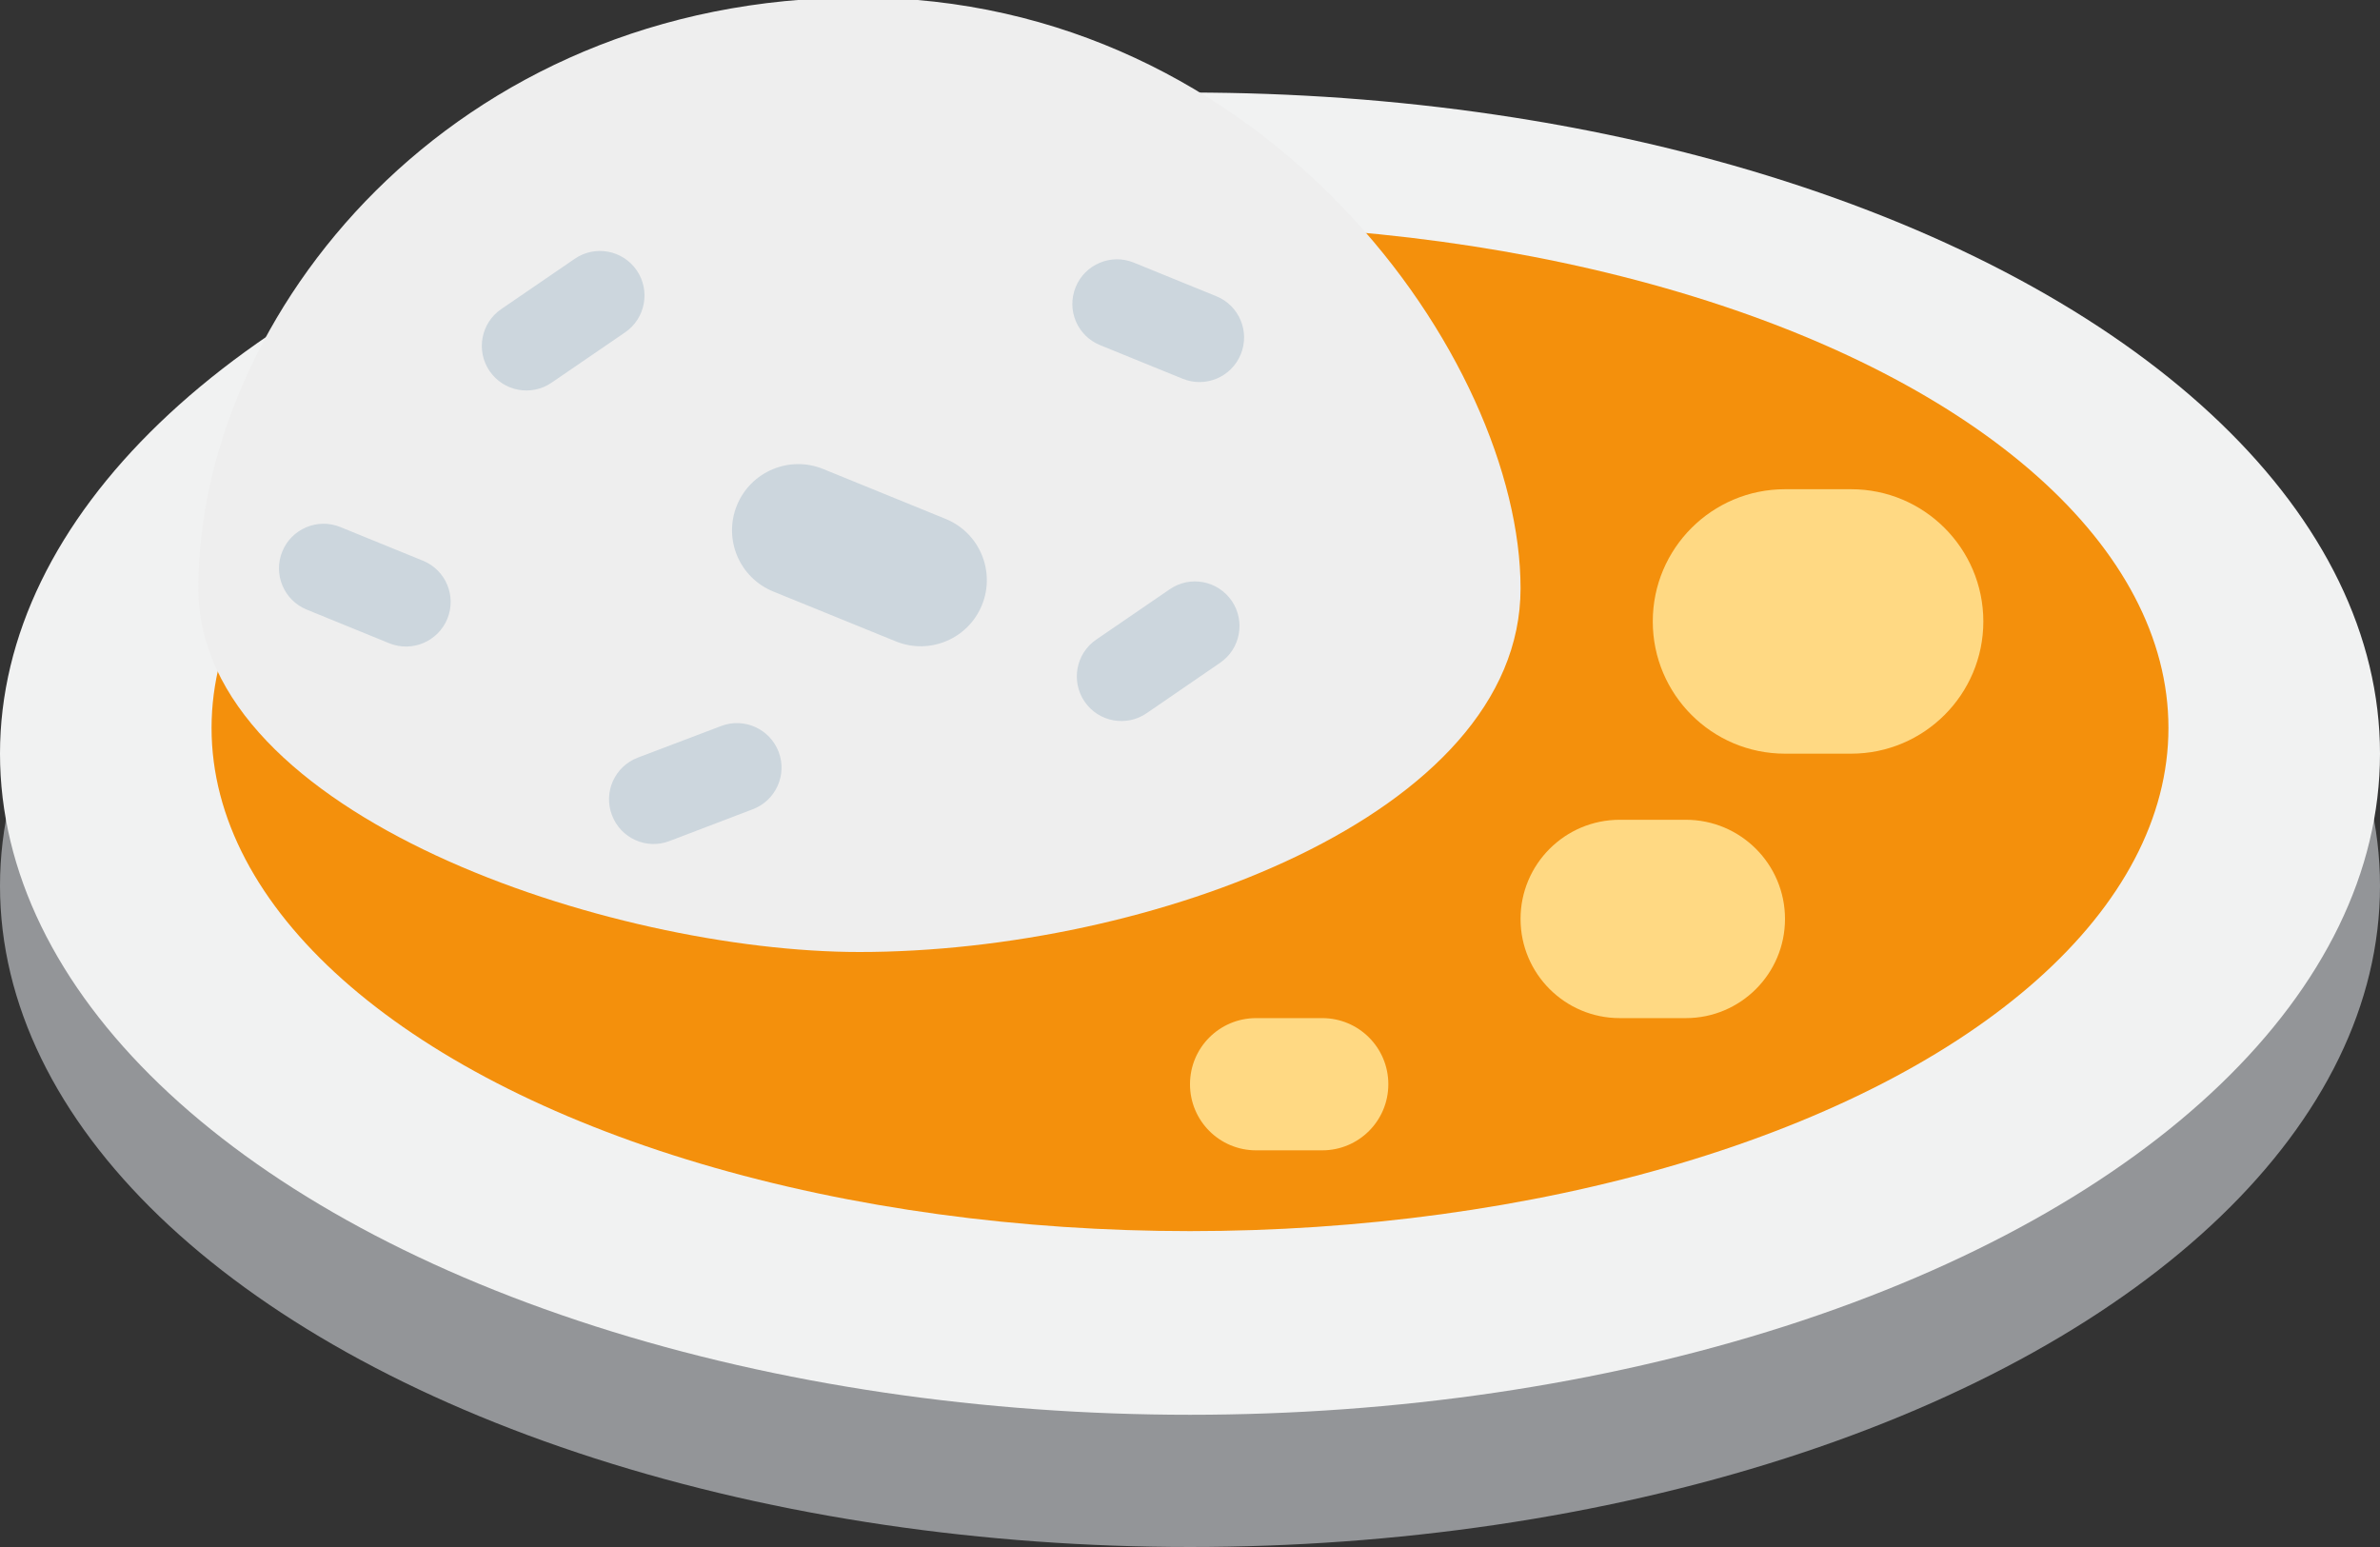
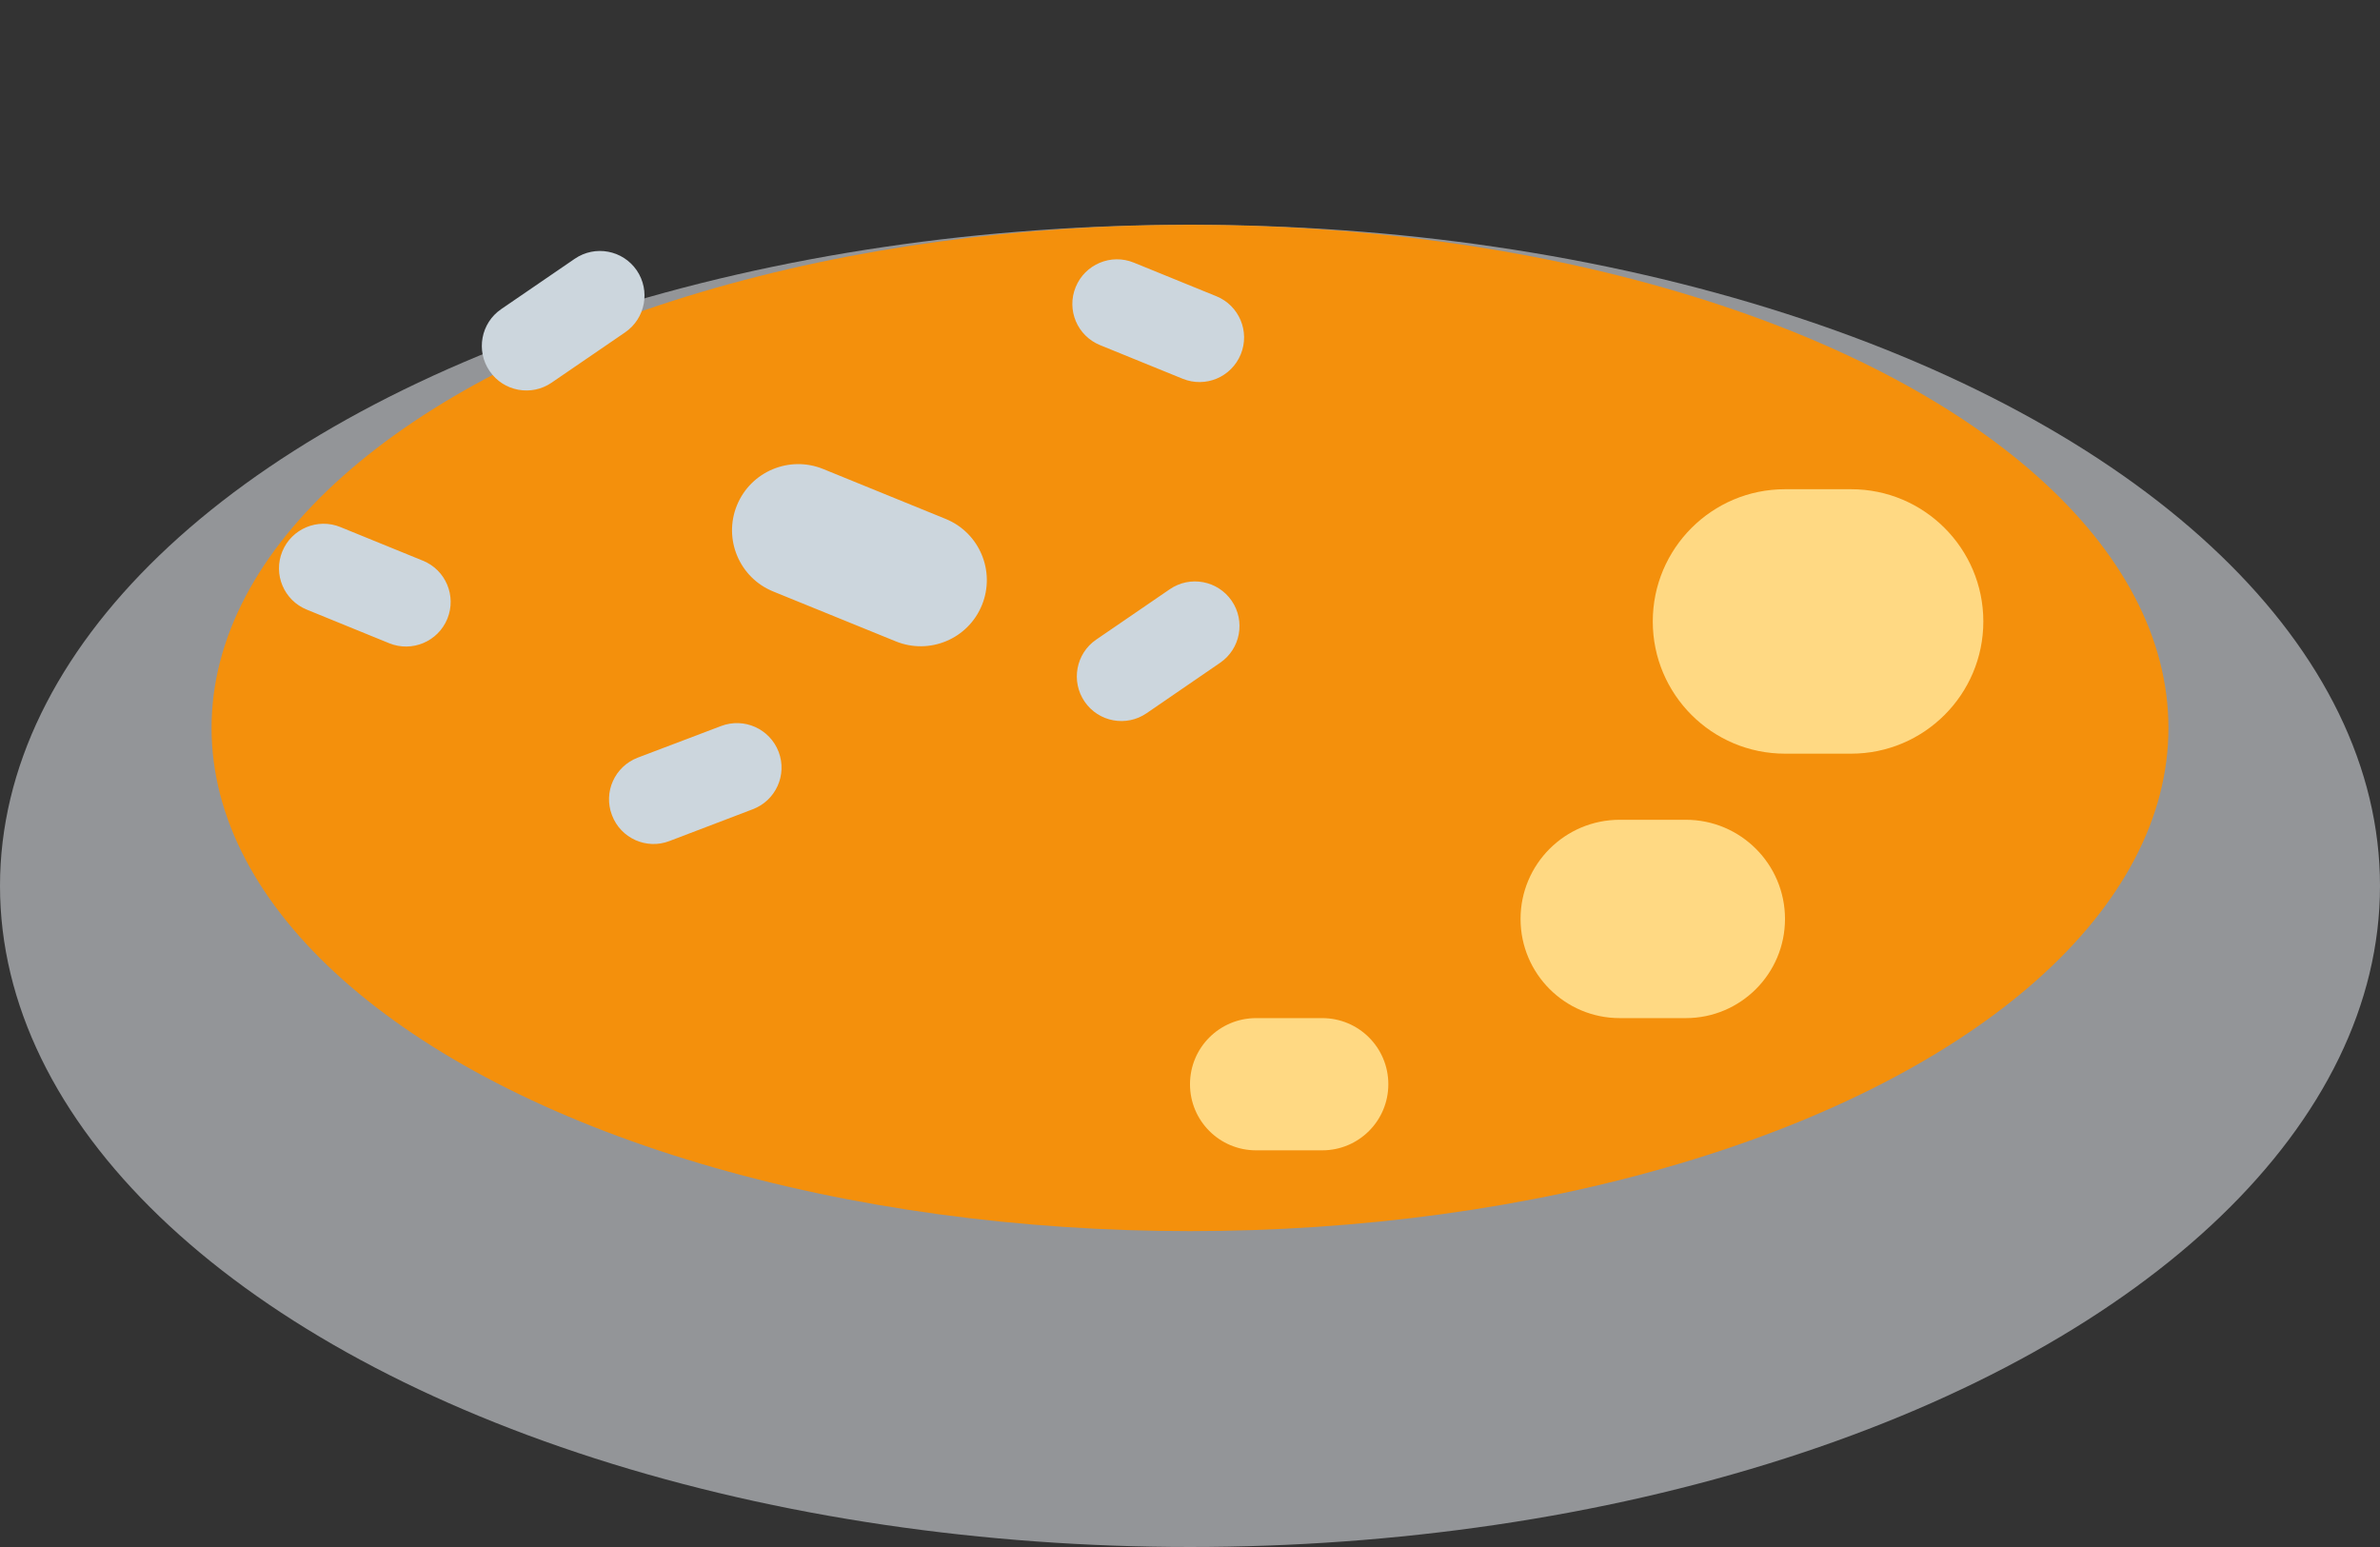
<svg xmlns="http://www.w3.org/2000/svg" height="23.4" preserveAspectRatio="xMidYMid meet" version="1.0" viewBox="0.0 9.6 36.0 23.4" width="36.0" zoomAndPan="magnify">
  <rect x="0.0" y="9.6" width="36.0" height="23.4" fill="#333333" stroke="none" />
  <g id="change1_1">
    <ellipse cx="18" cy="23" fill="#939598" rx="18" ry="10" />
  </g>
  <g id="change2_1">
-     <ellipse cx="18" cy="21" fill="#F1F2F2" rx="18" ry="10" />
-   </g>
+     </g>
  <g id="change3_1">
    <ellipse cx="18" cy="20.611" fill="#F4900C" rx="14.8" ry="7.611" />
  </g>
  <g id="change4_1">
-     <path d="M13 24c-3.75 0-10-2.062-10-5.5 0-4.125 3.828-8.938 10-8.938 6.172 0 10 5.5 10 8.938S17.375 24 13 24z" fill="#EEE" />
-   </g>
+     </g>
  <g id="change5_1">
    <path d="M4.64 18.821c-.345-.14-.511-.534-.37-.879.14-.344.534-.51.878-.37l1.249.509c.345.14.51.533.37.878-.141.345-.534.511-.879.371l-1.248-.509zm3.704-3.433c-.307.211-.727.133-.938-.175-.21-.307-.132-.727.175-.937l1.113-.762c.307-.21.726-.132.937.175.21.307.132.727-.175.938l-1.112.761zm9 5c-.307.211-.727.133-.938-.175-.21-.307-.132-.728.175-.938l1.113-.762c.307-.211.726-.132.937.175.21.307.132.727-.175.937l-1.112.763zm-5.648-1.841c-.512-.208-.758-.792-.549-1.304.209-.511.793-.757 1.304-.549l1.853.755c.511.208.757.791.549 1.303-.208.512-.792.758-1.304.549l-1.853-.754zm4.945-3.726c-.346-.14-.512-.534-.37-.879.14-.344.534-.51.878-.37l1.25.509c.344.14.51.533.369.878-.141.345-.533.511-.879.37l-1.248-.508zm-5.734 5.761c.348-.133.738.042.871.391.132.347-.044.737-.392.868l-1.261.481c-.346.133-.736-.042-.868-.391-.134-.349.041-.737.39-.871l1.26-.478z" fill="#CCD6DD" />
  </g>
  <g id="change6_1">
    <path d="M30 19c0 1.104-.896 2-2 2h-1c-1.104 0-2-.896-2-2s.896-2 2-2h1c1.104 0 2 .896 2 2zm-3 4.5c0 .828-.672 1.5-1.5 1.5h-1c-.828 0-1.5-.672-1.5-1.5s.672-1.5 1.5-1.5h1c.828 0 1.5.672 1.5 1.5zM21 26c0 .553-.447 1-1 1h-1c-.553 0-1-.447-1-1 0-.553.447-1 1-1h1c.553 0 1 .447 1 1z" fill="#FFD983" />
  </g>
</svg>